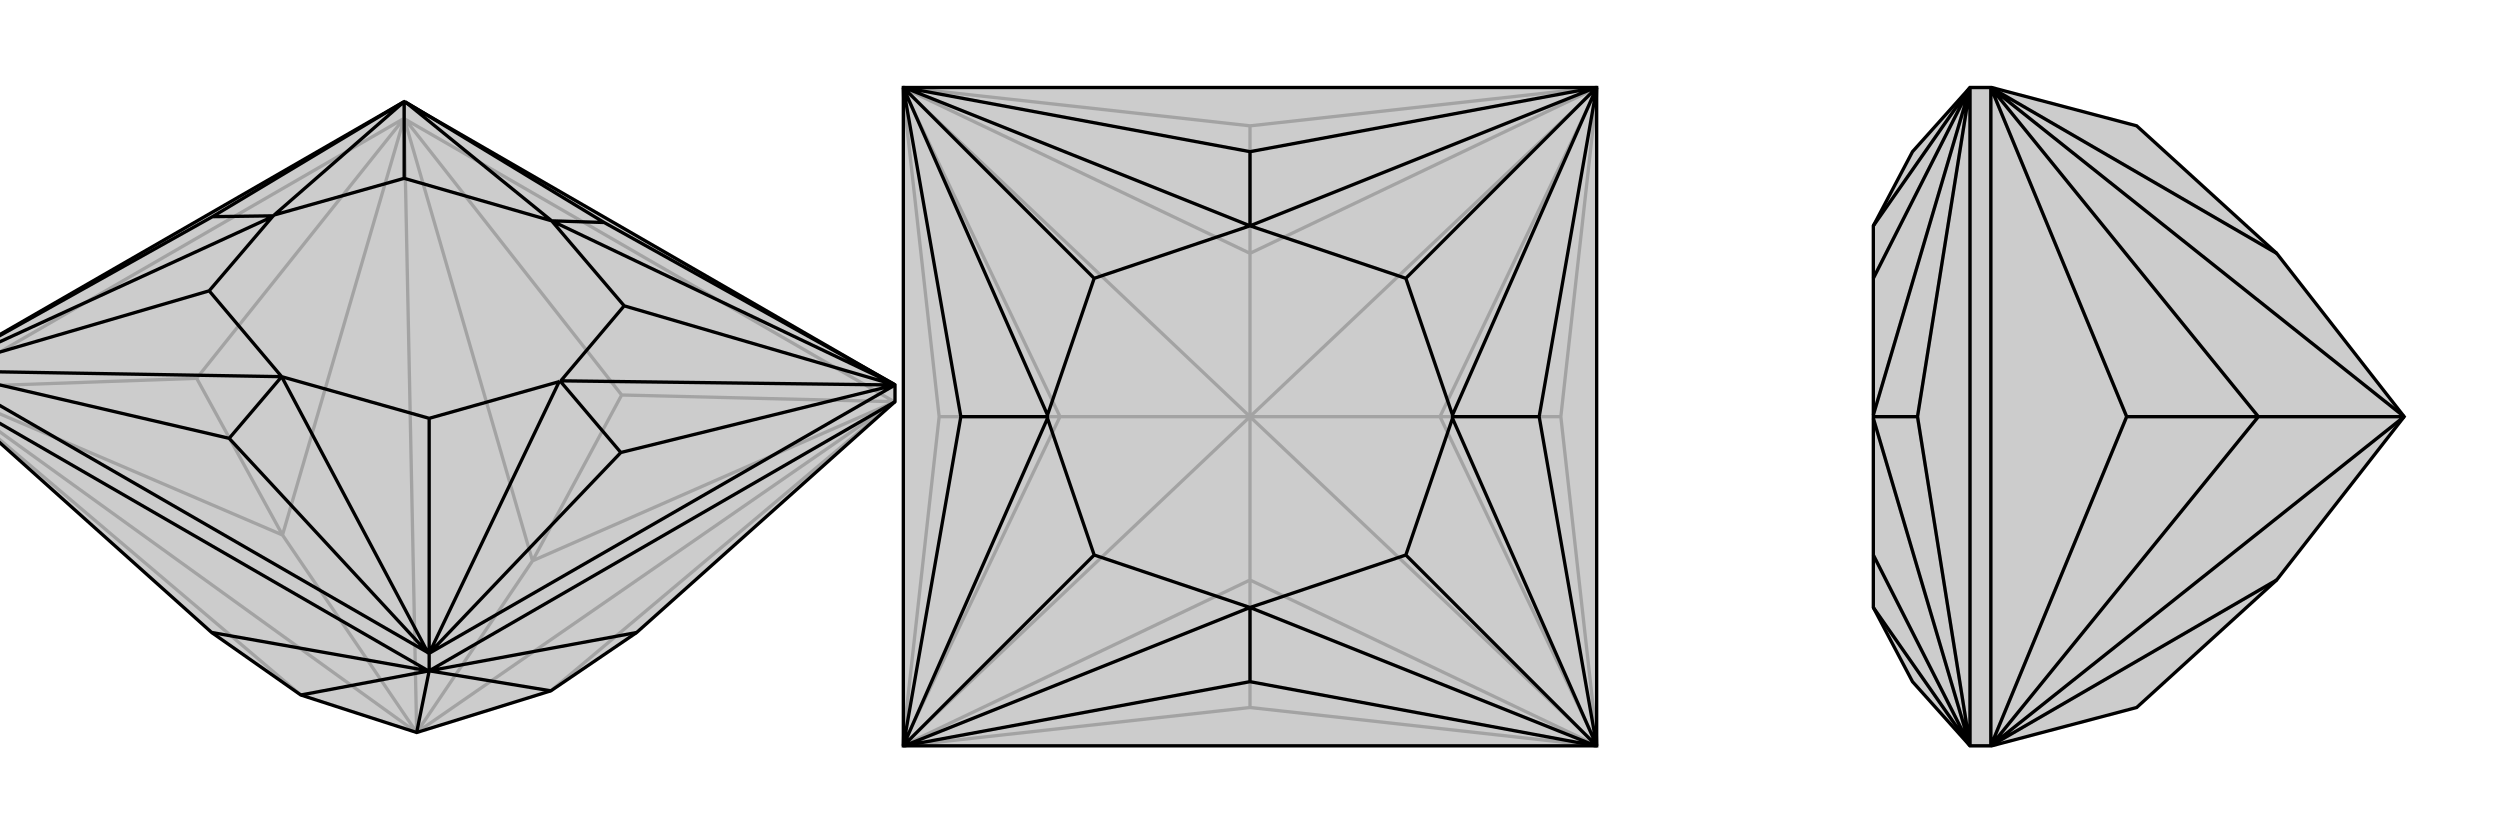
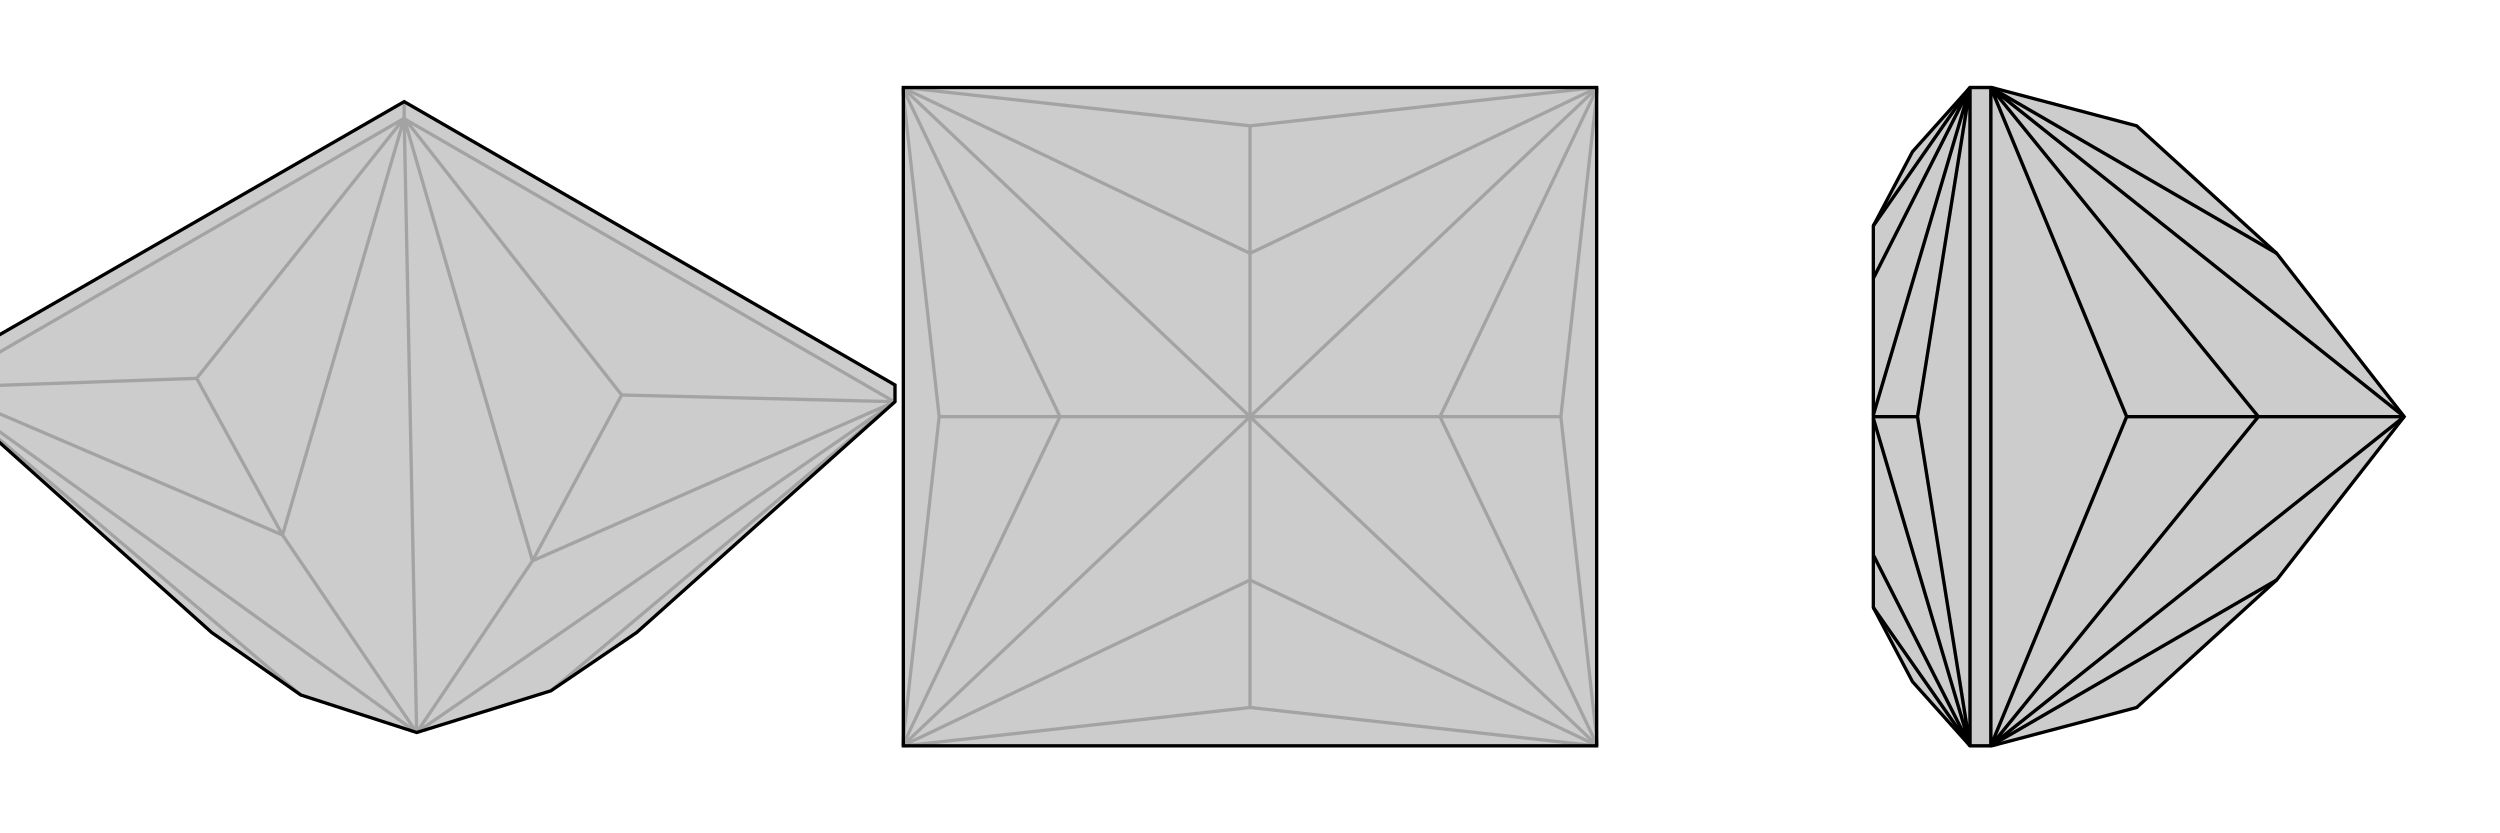
<svg xmlns="http://www.w3.org/2000/svg" viewBox="0 0 3000 1000">
  <g stroke="currentColor" stroke-width="4" fill="none" transform="translate(0 64)">
    <path fill="currentColor" stroke="none" fill-opacity=".2" d="M361,770L254,695L-73,402L-74,401L-74,380L485,58L1074,398L1074,418L764,695L661,765L500,815z" />
    <path stroke-opacity=".2" d="M500,815L339,578M500,815L1074,418M500,815L485,78M500,815L639,609M500,815L-74,401M485,78L485,58M1074,418L639,609M1074,418L1073,418M485,78L639,609M485,78L486,79M639,609L746,410M-74,401L361,770M1074,418L661,765M485,78L339,578M-74,401L339,578M339,578L236,390M1073,418L486,79M1073,418L746,410M486,79L746,410M485,78L-74,401M485,78L236,390M-74,401L236,390" />
    <path d="M361,770L254,695L-73,402L-74,401L-74,380L485,58L1074,398L1074,418L764,695L661,765L500,815z" />
-     <path d="M500,815L515,741M515,741L515,720M515,741L361,770M515,741L514,741M515,741L661,765M514,741L-73,402M514,741L254,695M515,741L1074,418M515,741L764,695M515,720L-74,380M1074,398L515,720M725,203L1073,397M275,462L514,720M275,462L-73,381M275,462L338,388M725,203L486,58M725,203L662,201M1073,397L1074,398M1073,397L662,201M514,720L515,720M514,720L338,388M-73,381L-74,380M338,388L-73,381M486,58L485,58M486,58L662,201M745,479L1074,398M745,479L515,720M745,479L672,393M255,196L-74,380M255,196L485,58M255,196L328,195M1074,398L749,303M1074,398L673,393M515,720L515,438M515,720L671,394M-74,380L251,285M-74,380L327,196M485,58L485,150M485,58L329,194M662,201L749,303M338,388L515,438M338,388L251,285M662,201L485,150M672,393L673,393M672,393L671,394M328,195L327,196M328,195L329,194M749,303L673,393M515,438L671,394M251,285L327,196M485,150L329,194" />
  </g>
  <g stroke="currentColor" stroke-width="4" fill="none" transform="translate(1000 0)">
    <path fill="currentColor" stroke="none" fill-opacity=".2" d="M916,895L84,895L84,105L916,105z" />
    <path stroke-opacity=".2" d="M500,500L728,500M500,500L272,500M500,500L917,895M500,500L917,105M500,500L83,105M500,500L500,304M500,500L83,895M500,500L500,696M917,895L500,696M917,105L500,304M83,105L500,304M500,304L500,151M83,895L500,696M500,696L500,849M917,895L728,500M917,105L728,500M728,500L873,500M83,105L272,500M83,895L272,500M272,500L127,500M915,895L500,849M85,895L500,849M915,105L500,151M85,105L500,151M917,895L873,500M917,105L873,500M83,105L127,500M83,895L127,500" />
    <path d="M916,895L84,895L84,105L916,105z" />
-     <path d="M500,182L915,105M500,818L915,895M500,818L85,895M500,818L500,729M500,182L85,105M500,182L500,271M915,105L916,105M915,105L500,271M915,895L916,895M915,895L500,729M85,895L84,895M500,729L85,895M85,105L84,105M85,105L500,271M847,500L916,105M847,500L916,895M847,500L743,500M153,500L84,895M153,500L84,105M153,500L257,500M916,105L687,334M916,105L743,498M916,895L687,666M916,895L743,502M84,895L313,666M84,895L257,502M84,105L313,334M84,105L257,498M500,271L687,334M500,729L687,666M500,729L313,666M500,271L313,334M743,500L743,498M743,500L743,502M257,500L257,502M257,500L257,498M687,334L743,498M687,666L743,502M313,666L257,502M313,334L257,498" />
  </g>
  <g stroke="currentColor" stroke-width="4" fill="none" transform="translate(2000 0)">
    <path fill="currentColor" stroke="none" fill-opacity=".2" d="M732,304L564,151L390,105L389,105L364,105L364,105L295,182L248,271L248,334L248,498L248,500L248,502L248,666L248,729L295,818L364,895L364,895L389,895L390,895L564,849L732,696L885,500z" />
    <path stroke-opacity=".2" d="M885,500L710,500M885,500L389,105M885,500L389,895M389,105L732,304M389,895L732,696M389,105L710,500M389,895L710,500M710,500L552,500M389,105L389,895M389,105L552,500M389,895L552,500M364,895L364,105M248,729L364,895M364,105L248,271M301,500L364,895M301,500L364,105M301,500L248,500M364,895L248,666M364,895L248,502M364,105L248,334M364,105L248,498" />
    <path d="M732,304L564,151L390,105L389,105L364,105L364,105L295,182L248,271L248,334L248,498L248,500L248,502L248,666L248,729L295,818L364,895L364,895L389,895L390,895L564,849L732,696L885,500z" />
    <path d="M885,500L710,500M885,500L389,895M885,500L389,105M389,895L732,696M389,105L732,304M389,895L710,500M389,105L710,500M710,500L552,500M389,895L389,105M389,895L552,500M389,105L552,500M364,105L364,895M364,105L248,271M364,895L248,729M301,500L364,105M301,500L364,895M301,500L248,500M364,105L248,334M364,105L248,498M364,895L248,666M364,895L248,502" />
  </g>
</svg>